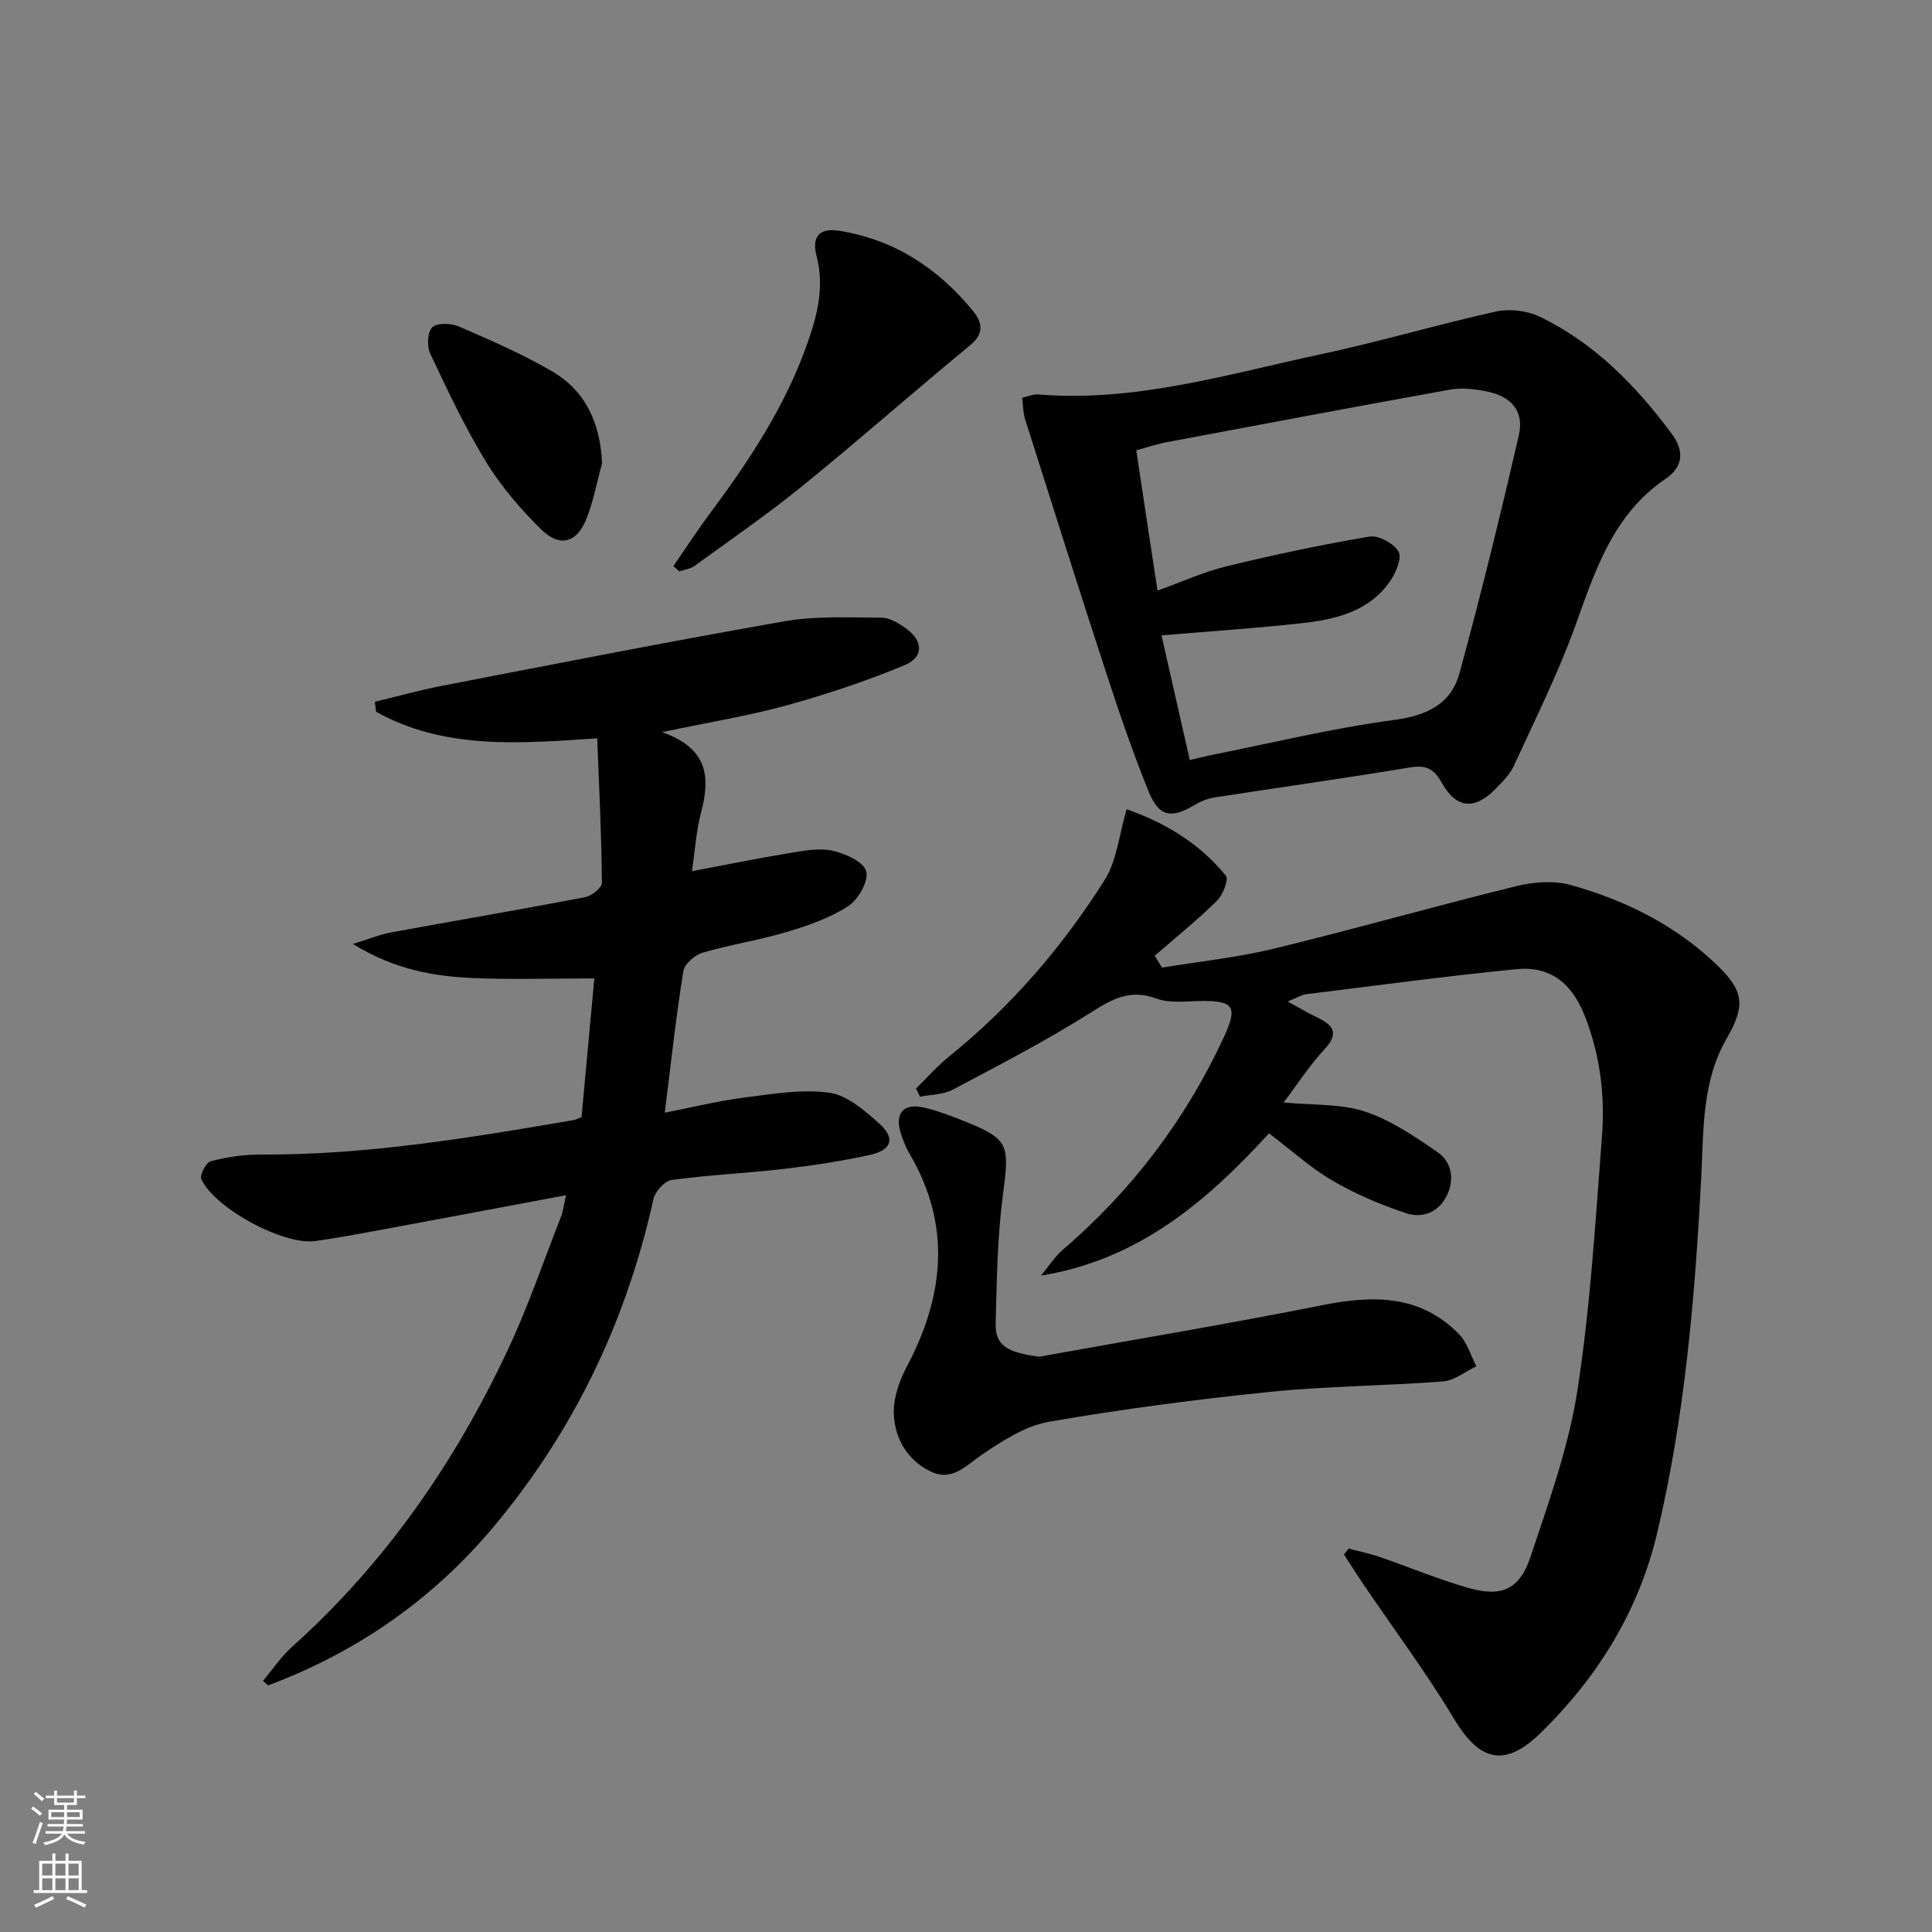
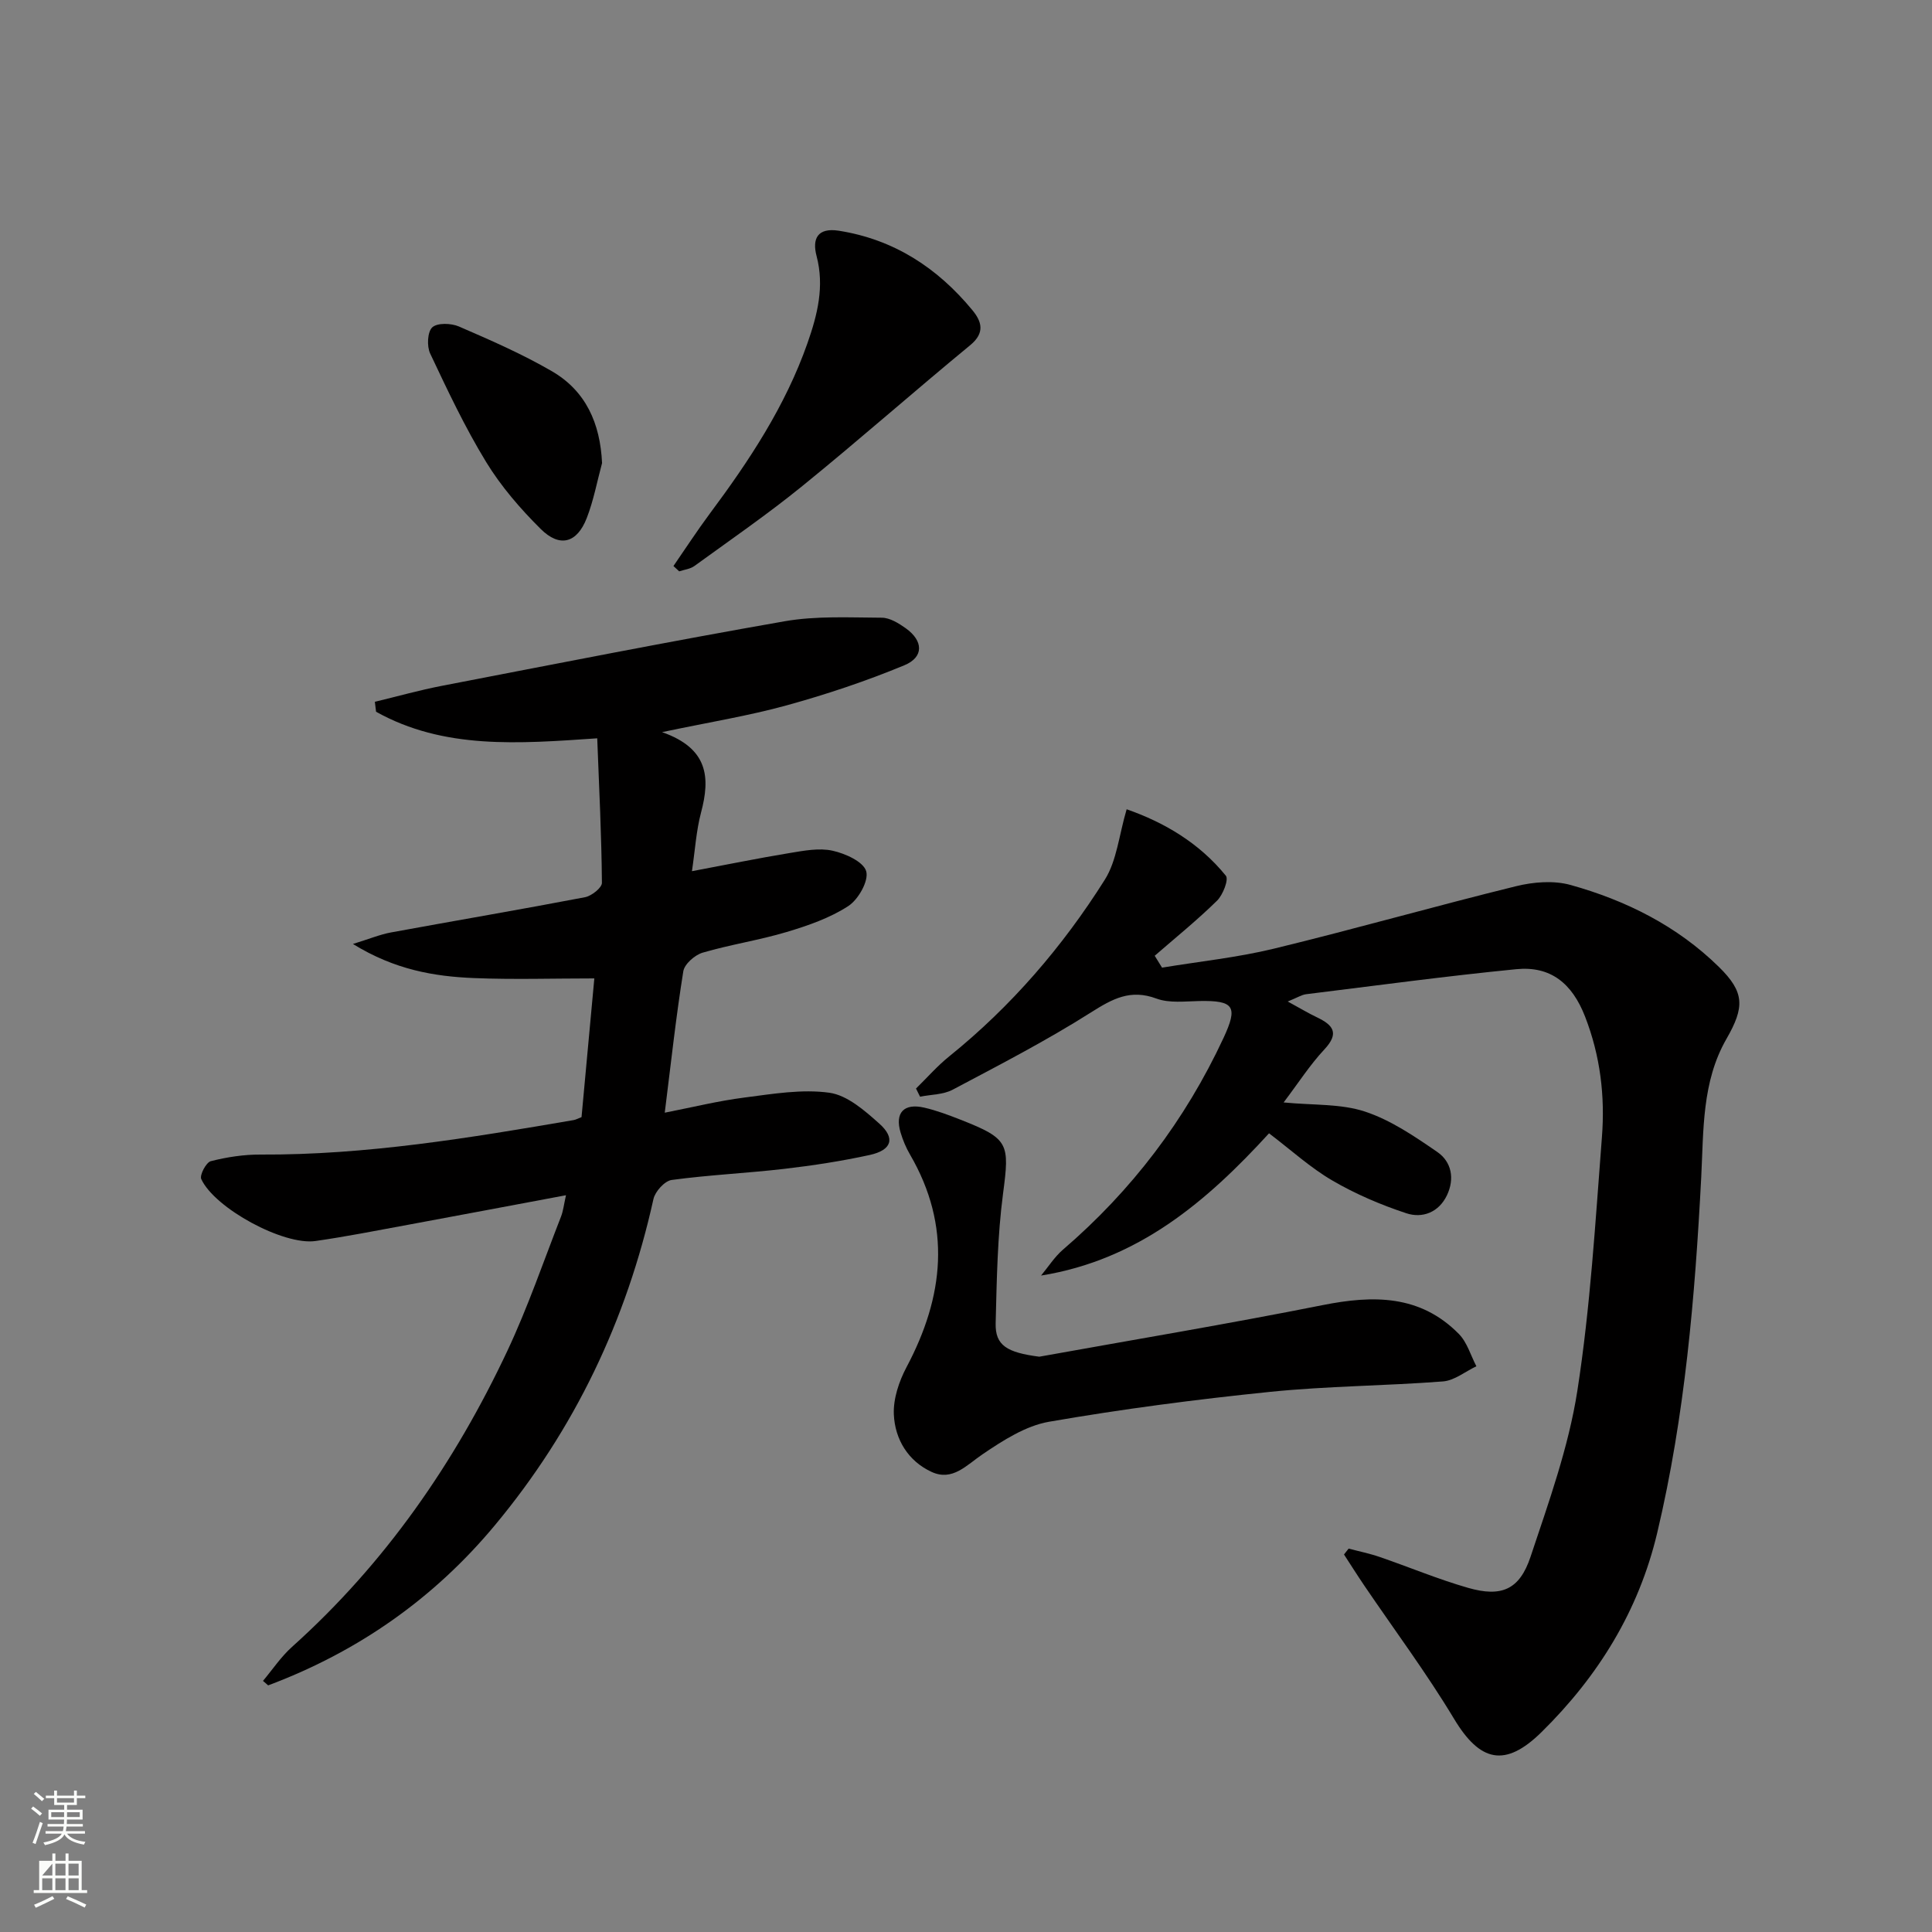
<svg xmlns="http://www.w3.org/2000/svg" enable-background="new 0 0 400 400" viewBox="0 0 400 400">
  <rect x="0" y="0" width="400" height="400" fill="#808080" stroke="none" />
  <g fill="#010000">
    <path d="m189.65 225.37c2.29-2.24 4.41-4.68 6.89-6.67 12.83-10.35 23.46-22.7 32.19-36.55 2.5-3.96 2.94-9.22 4.53-14.6 7.71 2.69 15.01 6.94 20.54 13.76.63.77-.6 3.96-1.82 5.16-4.09 4.02-8.57 7.64-12.91 11.41.51.82 1.01 1.64 1.52 2.46 7.73-1.28 15.57-2.09 23.16-3.93 16.77-4.07 33.37-8.81 50.13-12.93 3.6-.89 7.82-1.23 11.31-.25 11.48 3.2 22.04 8.48 30.67 16.94 5.38 5.27 5.36 8.34 1.58 14.93-5.1 8.87-4.72 18.91-5.22 28.66-1.29 24.74-3.37 49.37-9.1 73.55-3.83 16.19-12.22 29.74-23.96 41.3-7.54 7.42-12.75 6.18-18.11-2.74-5.72-9.51-12.38-18.44-18.62-27.64-1.43-2.11-2.78-4.26-4.17-6.39.32-.41.64-.81.96-1.22 2.14.57 4.33 1.01 6.42 1.73 6.12 2.1 12.11 4.62 18.32 6.4 6.91 1.98 10.65.38 12.92-6.43 3.76-11.29 7.87-22.68 9.69-34.35 2.7-17.36 3.73-34.99 5.09-52.54.66-8.48-.32-16.8-3.49-24.96-2.68-6.89-7.14-10.51-14.24-9.81-14.53 1.43-29 3.39-43.5 5.18-.92.11-1.78.68-3.82 1.51 2.56 1.39 4.23 2.41 6 3.25 3.36 1.6 4.78 3.26 1.58 6.68-3.01 3.22-5.41 6.99-8.43 10.97 6.19.6 11.85.24 16.84 1.89 5.34 1.76 10.26 5.12 14.97 8.36 2.97 2.04 3.64 5.55 2 8.98-1.7 3.55-5.09 4.81-8.41 3.71-5.3-1.75-10.54-3.99-15.35-6.8-4.54-2.65-8.51-6.29-13.07-9.75-12.83 14.03-27 26.2-47.2 29.45 1.5-1.8 2.78-3.85 4.53-5.36 14.24-12.23 25.31-26.8 33.24-43.82 3.02-6.49 2.24-7.8-4.98-7.66-2.99.06-6.24.48-8.91-.51-5.39-2-9.08.05-13.53 2.86-9.23 5.85-18.98 10.89-28.65 16.01-1.96 1.04-4.49.99-6.75 1.45-.28-.58-.56-1.13-.84-1.69z" />
    <path d="m123.65 152.86c-16.36 1.12-31.74 2.33-45.79-5.5-.08-.69-.17-1.37-.25-2.06 4.63-1.11 9.22-2.41 13.89-3.31 23.63-4.56 47.23-9.22 70.93-13.36 6.57-1.15 13.43-.77 20.15-.74 1.66.01 3.49 1.15 4.94 2.18 3.65 2.6 3.8 5.97-.27 7.66-7.91 3.28-16.1 6.02-24.36 8.3-7.9 2.18-16.05 3.49-25.82 5.55 9.61 3.37 9.99 9.43 8.08 16.62-1.01 3.8-1.24 7.79-1.89 12.17 7.03-1.32 13.61-2.67 20.23-3.76 2.93-.48 6.09-1.1 8.88-.48 2.64.58 6.41 2.28 6.97 4.26.56 1.97-1.63 5.85-3.71 7.2-3.82 2.48-8.34 4.05-12.76 5.37-5.72 1.71-11.67 2.6-17.4 4.28-1.62.48-3.76 2.36-4 3.86-1.5 9.33-2.52 18.74-3.84 29.27 5.73-1.12 11.09-2.45 16.54-3.14 5.82-.75 11.85-1.78 17.55-.99 3.7.52 7.32 3.7 10.34 6.4 3.38 3.02 2.57 5.49-2.01 6.49-5.83 1.27-11.75 2.18-17.68 2.87-7.75.9-15.58 1.25-23.31 2.3-1.45.2-3.42 2.38-3.77 3.95-5.57 25.13-16.34 47.72-32.8 67.5-12.67 15.25-28.43 26.24-46.97 33.19-.36-.31-.71-.62-1.07-.93 1.99-2.37 3.74-5.01 6.02-7.05 19.26-17.28 33.68-38.1 44.61-61.36 4.22-8.99 7.45-18.45 11.07-27.71.46-1.17.59-2.47 1.03-4.43-11.34 2.12-22.05 4.15-32.76 6.13-6.36 1.17-12.71 2.43-19.11 3.35-6.59.94-20.83-6.75-23.64-12.82-.38-.82 1.01-3.46 1.97-3.71 3.34-.85 6.86-1.39 10.31-1.37 21.89.11 43.36-3.46 64.82-7.14.46-.08.9-.33 1.63-.61.91-9.82 1.82-19.7 2.65-28.72-8.57 0-16.75.26-24.92-.07-8.27-.34-16.39-1.72-25.06-7.06 3.49-1.08 5.65-1.98 7.89-2.39 13.38-2.46 26.79-4.73 40.15-7.29 1.37-.26 3.52-1.96 3.51-2.98-.08-9.78-.57-19.55-.97-29.92z" />
-     <path d="m211.62 82.36c1.38-.31 2.35-.78 3.28-.7 20.12 1.68 39.19-4.18 58.46-8.29 12.17-2.59 24.13-6.16 36.28-8.85 2.84-.63 6.45-.24 9.06 1.01 11.36 5.45 19.95 14.24 27.38 24.23 2.59 3.48 2.54 6.81-1.26 9.39-10.79 7.33-14.5 18.81-18.64 30.33-3.58 9.95-8.36 19.48-12.77 29.11-.8 1.75-2.32 3.24-3.7 4.66-4.33 4.47-8.13 4.26-11.19-1.16-1.69-2.99-3.29-3.75-6.62-3.2-13.41 2.23-26.88 4.11-40.31 6.19-1.43.22-2.89.77-4.13 1.51-5 2.99-7.5 2.58-9.69-2.82-3.18-7.84-5.93-15.87-8.56-23.91-5.77-17.65-11.36-35.36-16.97-53.06-.43-1.35-.41-2.86-.62-4.44zm28.03 39.92c4.96-1.78 9.51-3.87 14.28-5.03 9.79-2.38 19.66-4.48 29.59-6.15 1.89-.32 5.08 1.41 6.03 3.1.75 1.34-.56 4.42-1.77 6.16-4.38 6.29-11.29 7.89-18.3 8.67-9.37 1.04-18.79 1.65-29 2.52 1.97 8.69 3.89 17.13 5.85 25.81 2.13-.5 3.23-.79 4.35-1.02 12.66-2.51 25.25-5.6 38.02-7.29 6.85-.91 11.76-3.38 13.49-9.73 4.44-16.29 8.47-32.71 12.26-49.17 1.16-5.06-1.51-8.11-6.8-9.14-2.4-.46-5.01-.78-7.38-.35-19.59 3.52-39.15 7.21-58.71 10.89-2.18.41-4.3 1.14-6.31 1.68 1.47 9.83 2.87 19.01 4.4 29.05z" />
    <path d="m215.17 280.89c19.55-3.52 39.14-6.79 58.62-10.67 10.5-2.1 20.23-2.19 28.26 5.97 1.71 1.74 2.44 4.43 3.62 6.68-2.3 1.09-4.55 2.96-6.92 3.14-11.92.92-23.92.95-35.8 2.16-15.31 1.56-30.61 3.56-45.77 6.19-4.83.84-9.51 3.86-13.71 6.7-3.36 2.27-6.25 5.67-10.58 3.69-4.86-2.23-7.61-6.75-7.83-11.92-.14-3.23 1.07-6.84 2.63-9.78 7.76-14.62 9.35-29.18.72-44.01-.83-1.42-1.48-2.98-1.95-4.55-1.23-4.08.66-6.14 4.88-5.17 2.57.59 5.08 1.54 7.55 2.51 10.04 3.94 10.14 4.93 8.78 15.29-1.17 8.87-1.3 17.89-1.53 26.85-.11 4.62 2.37 6.05 9.03 6.92z" />
    <path d="m139.43 117.19c2.49-3.6 4.88-7.29 7.49-10.8 8.18-10.97 15.69-22.32 20.26-35.35 2.05-5.85 3.55-11.72 1.88-18.04-.94-3.56.19-5.92 4.61-5.23 11.41 1.8 20.4 7.67 27.63 16.42 1.92 2.32 2.72 4.68-.41 7.26-11.67 9.61-23 19.62-34.73 29.14-7.21 5.86-14.88 11.14-22.4 16.6-.86.62-2.08.75-3.14 1.1-.4-.36-.8-.73-1.19-1.1z" />
    <path d="m124.65 95.88c-1.03 3.8-1.75 7.73-3.17 11.38-2.02 5.19-5.59 6.18-9.54 2.25-4.21-4.18-8.2-8.8-11.28-13.84-4.39-7.18-8-14.85-11.6-22.48-.71-1.5-.57-4.49.44-5.42 1.05-.96 3.9-.87 5.5-.18 6.53 2.83 13.1 5.69 19.23 9.25 7.04 4.07 10.04 10.77 10.42 19.04z" />
  </g>
  <path d="m6.44 374.46.42-.45c.65.47 1.27.95 1.85 1.44l-.45.49c-.65-.56-1.25-1.06-1.82-1.48m.93 7.33-.63-.26c.55-1.36 1.05-2.8 1.52-4.33.19.1.38.19.59.27-.46 1.29-.95 2.73-1.48 4.32m-.38-10.38.44-.42c.43.34 1.01.82 1.74 1.44l-.49.49c-.53-.51-1.09-1.01-1.69-1.51m2.5.35h1.72v-1.04h.59v1.04h3.52v-1.04h.59v1.04h1.75v.53h-1.75v1.42h-2.03v.97h3.22v2.03h-3.24c0 .35-.01.66-.03.93h3.32v.53h-3.37c-.03.27-.08.58-.15.94h3.96v.53h-3.71c.67.92 1.93 1.48 3.79 1.68-.13.24-.23.44-.29.59-2.13-.38-3.48-1.08-4.04-2.12-.43.97-1.77 1.72-4.03 2.23-.09-.19-.2-.37-.33-.55 2.1-.42 3.37-1.03 3.81-1.83h-3.36v-.53h3.58c.08-.29.13-.61.16-.94h-3.33v-.53h3.39c.02-.27.04-.58.04-.93h-3.23v-2.03h3.25v-.97h-2.07v-1.42h-1.73zm1.12 3.44v1h2.65c.01-.3.02-.44.01-.4v-.25-.35zm1.19-2h3.52v-.91h-3.52zm4.71 2h-2.63v.59c0 .15-.01.28-.01.4h2.64z" fill="#fbfcfa" />
-   <path d="m13.56 383.74h.63v1.52h2.72v6.07h1.13v.6h-11.06v-.6h1.13v-6.07h2.73v-1.52h.63v1.52h2.1v-1.52zm-2.69 8.83.38.56c-1.24.63-2.53 1.25-3.85 1.85-.1-.21-.21-.42-.34-.63 1.36-.55 2.63-1.15 3.81-1.78m-2.13-4.27h2.1v-2.45h-2.1zm0 3.04h2.1v-2.46h-2.1zm2.72-3.04h2.1v-2.45h-2.1zm0 3.04h2.1v-2.46h-2.1zm6.07 3.6c-1.41-.71-2.7-1.3-3.86-1.78l.35-.56c1.45.62 2.75 1.19 3.84 1.72zm-1.25-9.09h-2.1v2.45h2.1zm-2.09 5.49h2.1v-2.46h-2.1z" fill="#fbfcfa" />
+   <path d="m13.56 383.74h.63v1.52h2.72v6.07h1.13v.6h-11.06v-.6h1.13v-6.07h2.73v-1.52h.63v1.52h2.1v-1.52zm-2.69 8.83.38.56c-1.24.63-2.53 1.25-3.85 1.85-.1-.21-.21-.42-.34-.63 1.36-.55 2.63-1.15 3.81-1.78m-2.13-4.27h2.1v-2.45zm0 3.04h2.1v-2.46h-2.1zm2.72-3.04h2.1v-2.45h-2.1zm0 3.04h2.1v-2.46h-2.1zm6.07 3.6c-1.41-.71-2.7-1.3-3.86-1.78l.35-.56c1.45.62 2.75 1.19 3.84 1.72zm-1.25-9.09h-2.1v2.45h2.1zm-2.09 5.49h2.1v-2.46h-2.1z" fill="#fbfcfa" />
</svg>